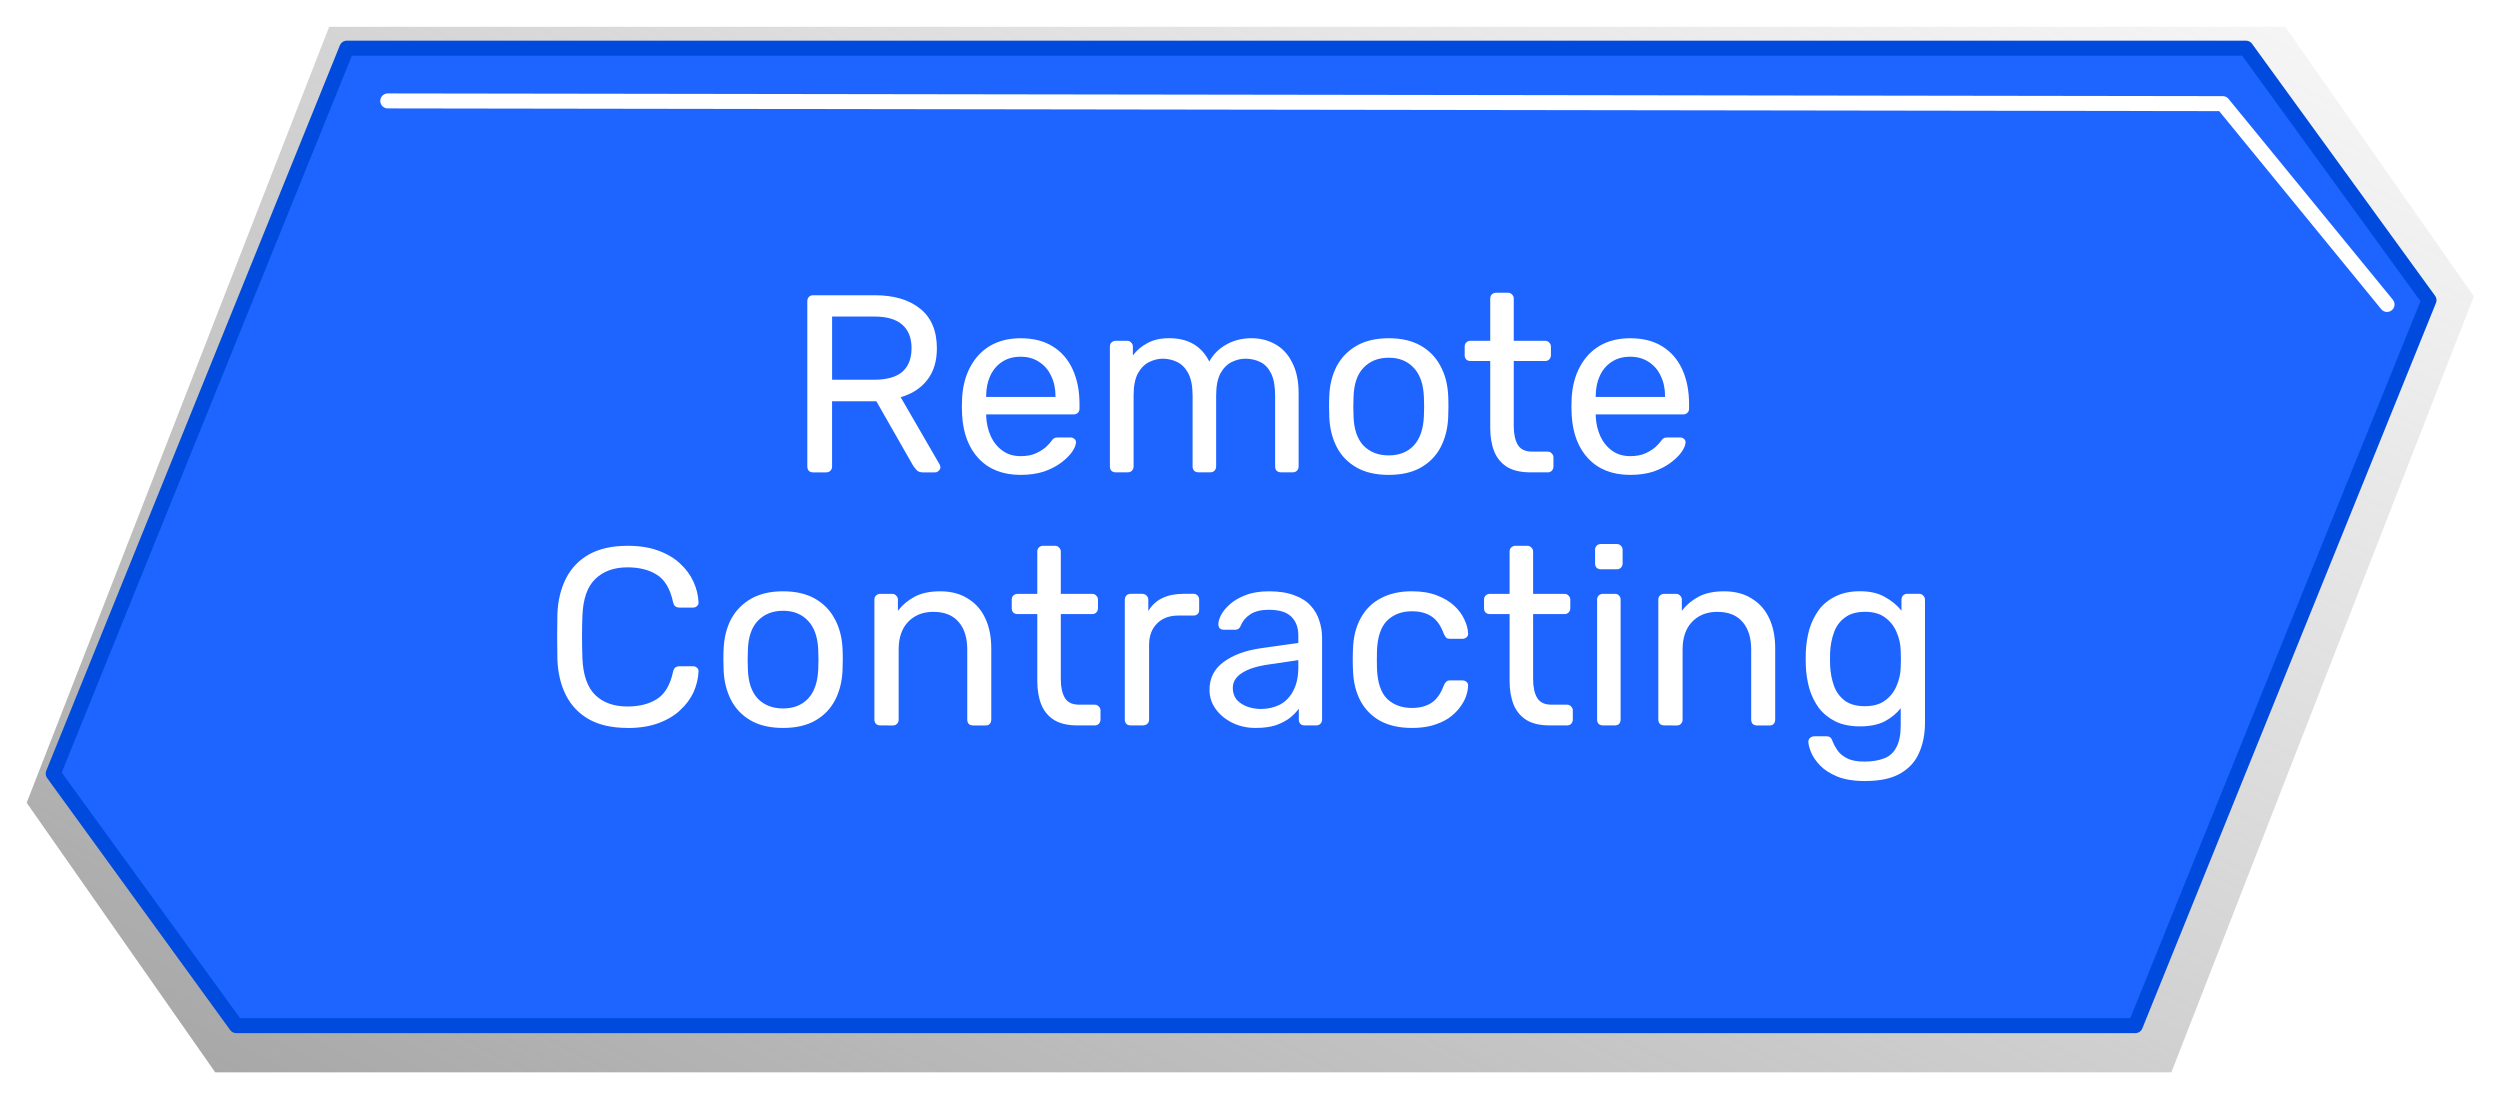
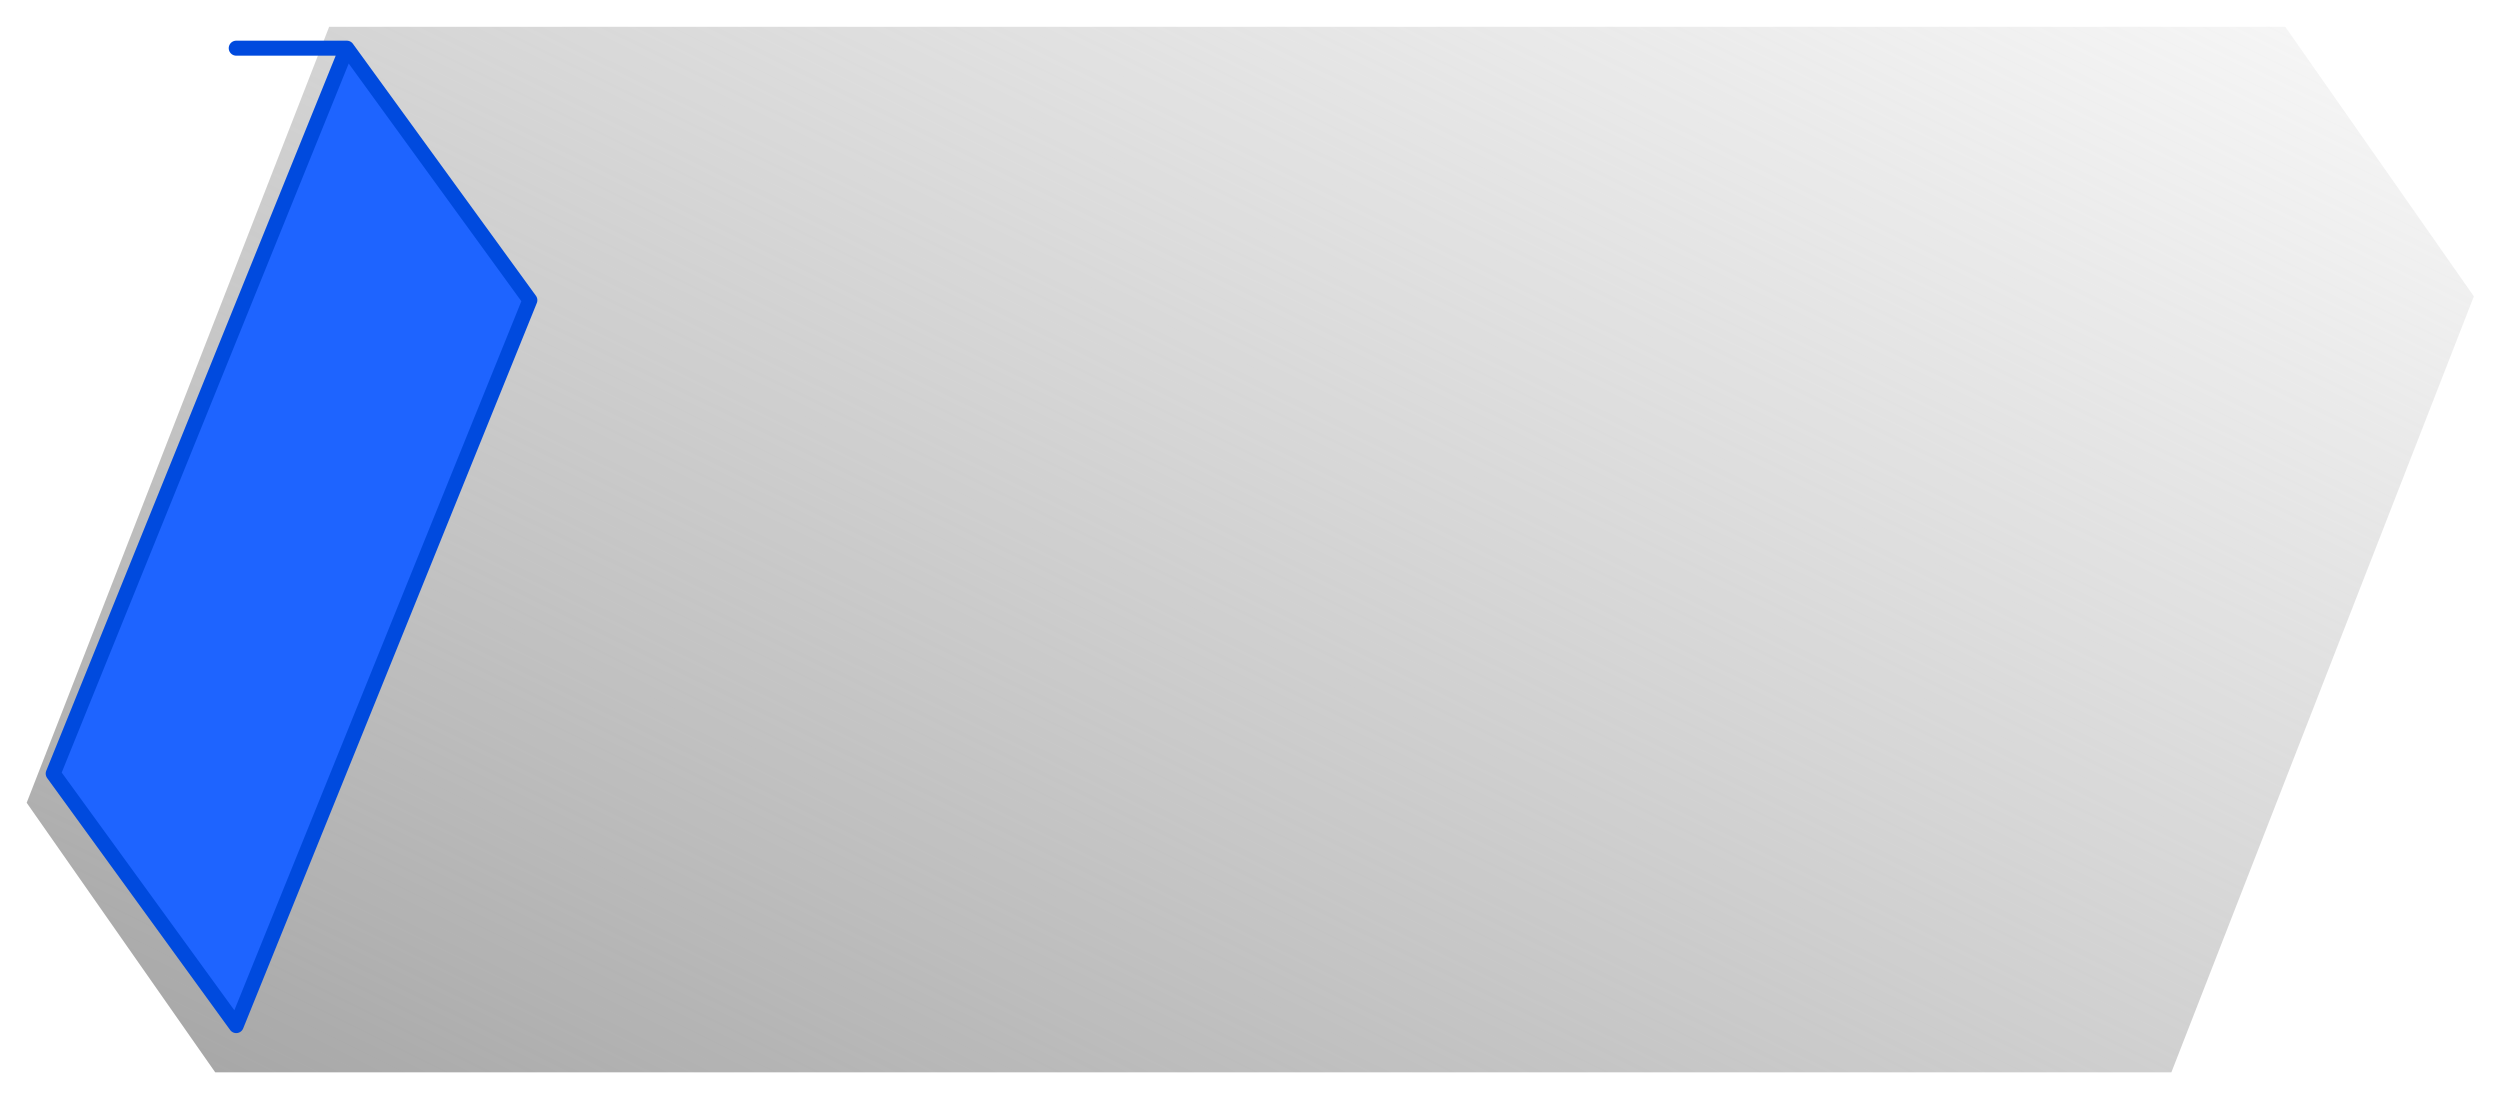
<svg xmlns="http://www.w3.org/2000/svg" xmlns:xlink="http://www.w3.org/1999/xlink" width="83.658mm" height="36.786mm" viewBox="0 0 83.658 36.786" id="svg1">
  <defs id="defs1">
    <linearGradient id="linearGradient5">
      <stop style="stop-color:#989898;stop-opacity:1;" offset="0" id="stop5" />
      <stop style="stop-color:#b3b3b3;stop-opacity:0;" offset="1" id="stop6" />
    </linearGradient>
    <filter style="color-interpolation-filters:sRGB" id="filter6-7" x="-0.011" y="-0.026" width="1.022" height="1.051">
      <feGaussianBlur stdDeviation="0.369" id="feGaussianBlur6-42" />
    </filter>
    <filter style="color-interpolation-filters:sRGB" id="filter7-77" x="-0.029" y="-0.288" width="1.059" height="1.577">
      <feGaussianBlur stdDeviation="0.714" id="feGaussianBlur7-93" />
    </filter>
    <linearGradient xlink:href="#linearGradient5" id="linearGradient21" gradientUnits="userSpaceOnUse" x1="46.071" y1="222.656" x2="81.826" y2="149.347" />
  </defs>
  <g id="layer1" transform="translate(-568.265,-112.184)">
    <g id="g28">
      <path id="path5-65" style="mix-blend-mode:normal;fill:url(#linearGradient21);fill-opacity:1;stroke:none;stroke-width:1.665;stroke-linecap:round;stroke-linejoin:round;stroke-miterlimit:2;stroke-dasharray:none;stroke-opacity:1;paint-order:markers fill stroke;filter:url(#filter6-7)" d="m 33.248,168.784 -10.081,25.557 6.284,8.878 h 3.797 61.402 l 10.081,-25.557 -6.284,-8.878 h -3.797 z" transform="matrix(1.004,0,0,1.016,545.898,-58.403)" />
-       <path id="path3-0" style="fill:#1e64ff;fill-opacity:1;stroke:#004ade;stroke-width:0.502;stroke-linecap:round;stroke-linejoin:round;stroke-miterlimit:2;stroke-dasharray:none;stroke-opacity:1;paint-order:markers fill stroke" d="m 579.871,113.796 -9.826,24.275 6.125,8.433 h 3.701 59.85 l 9.826,-24.275 -6.125,-8.433 h -3.701 z" />
-       <path style="mix-blend-mode:normal;fill:none;fill-opacity:1;stroke:#ffffff;stroke-width:0.502;stroke-linecap:round;stroke-linejoin:round;stroke-miterlimit:2;stroke-dasharray:none;stroke-opacity:1;paint-order:markers fill stroke;filter:url(#filter7-77)" d="m 29.518,164.443 61.404,0.091 5.498,6.72" id="path7-2" transform="translate(551.723,-48.882)" />
+       <path id="path3-0" style="fill:#1e64ff;fill-opacity:1;stroke:#004ade;stroke-width:0.502;stroke-linecap:round;stroke-linejoin:round;stroke-miterlimit:2;stroke-dasharray:none;stroke-opacity:1;paint-order:markers fill stroke" d="m 579.871,113.796 -9.826,24.275 6.125,8.433 l 9.826,-24.275 -6.125,-8.433 h -3.701 z" />
      <g id="text10-6-2-3-1-5-75-4" style="font-size:8.467px;line-height:1;font-family:rubik;-inkscape-font-specification:rubik;text-align:center;letter-spacing:0px;text-anchor:middle;fill:#ffffff;stroke-linecap:round;stroke-linejoin:round;stroke-miterlimit:2" aria-label="Remote&#10;Contracting">
-         <path d="m 595.475,127.991 q -0.093,0 -0.144,-0.051 -0.051,-0.059 -0.051,-0.144 v -5.529 q 0,-0.093 0.051,-0.144 0.051,-0.059 0.144,-0.059 h 2.066 q 0.957,0 1.516,0.449 0.559,0.449 0.559,1.329 0,0.652 -0.33,1.067 -0.322,0.406 -0.881,0.567 l 1.304,2.252 q 0.025,0.051 0.025,0.093 0,0.068 -0.059,0.119 -0.051,0.051 -0.119,0.051 h -0.406 q -0.144,0 -0.212,-0.076 -0.068,-0.076 -0.119,-0.152 l -1.228,-2.151 h -1.482 v 2.184 q 0,0.085 -0.059,0.144 -0.051,0.051 -0.144,0.051 z m 0.635,-3.099 h 1.397 q 0.635,0 0.948,-0.262 0.313,-0.271 0.313,-0.796 0,-0.516 -0.313,-0.787 -0.305,-0.271 -0.948,-0.271 h -1.397 z m 6.306,3.183 q -0.872,0 -1.389,-0.533 -0.516,-0.542 -0.567,-1.473 -0.008,-0.11 -0.008,-0.279 0,-0.178 0.008,-0.288 0.034,-0.601 0.279,-1.05 0.246,-0.457 0.669,-0.703 0.432,-0.246 1.008,-0.246 0.643,0 1.075,0.271 0.44,0.271 0.669,0.77 0.229,0.5 0.229,1.168 v 0.144 q 0,0.093 -0.059,0.144 -0.051,0.051 -0.135,0.051 h -2.929 q 0,0.008 0,0.034 0,0.025 0,0.042 0.017,0.347 0.152,0.652 0.135,0.296 0.389,0.483 0.254,0.186 0.61,0.186 0.305,0 0.508,-0.093 0.203,-0.093 0.33,-0.203 0.127,-0.119 0.169,-0.178 0.076,-0.11 0.119,-0.127 0.042,-0.025 0.135,-0.025 h 0.406 q 0.085,0 0.135,0.051 0.059,0.042 0.051,0.127 -0.008,0.127 -0.135,0.313 -0.127,0.178 -0.364,0.356 -0.237,0.178 -0.576,0.296 -0.339,0.11 -0.779,0.11 z m -1.151,-2.608 h 2.32 v -0.025 q 0,-0.381 -0.144,-0.677 -0.135,-0.296 -0.398,-0.466 -0.262,-0.178 -0.627,-0.178 -0.364,0 -0.627,0.178 -0.254,0.169 -0.389,0.466 -0.135,0.296 -0.135,0.677 z m 4.335,2.523 q -0.085,0 -0.144,-0.051 -0.051,-0.059 -0.051,-0.144 v -4.013 q 0,-0.085 0.051,-0.135 0.059,-0.059 0.144,-0.059 h 0.381 q 0.085,0 0.135,0.059 0.059,0.051 0.059,0.135 v 0.296 q 0.195,-0.262 0.491,-0.415 0.296,-0.161 0.711,-0.161 0.957,-0.008 1.355,0.779 0.195,-0.356 0.567,-0.567 0.373,-0.212 0.847,-0.212 0.44,0 0.796,0.203 0.364,0.203 0.567,0.618 0.212,0.406 0.212,1.024 v 2.447 q 0,0.085 -0.059,0.144 -0.051,0.051 -0.135,0.051 h -0.398 q -0.085,0 -0.144,-0.051 -0.051,-0.059 -0.051,-0.144 v -2.371 q 0,-0.474 -0.135,-0.745 -0.135,-0.271 -0.364,-0.381 -0.229,-0.11 -0.5,-0.11 -0.22,0 -0.449,0.11 -0.229,0.11 -0.381,0.381 -0.144,0.271 -0.144,0.745 v 2.371 q 0,0.085 -0.059,0.144 -0.051,0.051 -0.135,0.051 H 608.368 q -0.085,0 -0.144,-0.051 -0.051,-0.059 -0.051,-0.144 v -2.371 q 0,-0.474 -0.144,-0.745 -0.144,-0.271 -0.373,-0.381 -0.229,-0.11 -0.483,-0.11 -0.22,0 -0.449,0.11 -0.229,0.11 -0.381,0.381 -0.144,0.271 -0.144,0.737 v 2.379 q 0,0.085 -0.059,0.144 -0.051,0.051 -0.135,0.051 z m 9.136,0.085 q -0.643,0 -1.075,-0.246 -0.432,-0.246 -0.66,-0.677 -0.229,-0.44 -0.254,-0.999 -0.008,-0.144 -0.008,-0.364 0,-0.229 0.008,-0.364 0.025,-0.567 0.254,-0.999 0.237,-0.432 0.669,-0.677 0.432,-0.246 1.067,-0.246 0.635,0 1.067,0.246 0.432,0.246 0.66,0.677 0.237,0.432 0.262,0.999 0.008,0.135 0.008,0.364 0,0.22 -0.008,0.364 -0.025,0.559 -0.254,0.999 -0.229,0.432 -0.66,0.677 -0.432,0.246 -1.075,0.246 z m 0,-0.652 q 0.525,0 0.838,-0.33 0.313,-0.339 0.339,-0.982 0.008,-0.127 0.008,-0.322 0,-0.195 -0.008,-0.322 -0.025,-0.643 -0.339,-0.974 -0.313,-0.339 -0.838,-0.339 -0.525,0 -0.847,0.339 -0.313,0.33 -0.33,0.974 -0.008,0.127 -0.008,0.322 0,0.195 0.008,0.322 0.017,0.643 0.33,0.982 0.322,0.33 0.847,0.33 z m 4.734,0.567 q -0.474,0 -0.77,-0.178 -0.296,-0.186 -0.432,-0.516 -0.135,-0.339 -0.135,-0.796 v -2.235 h -0.66 q -0.085,0 -0.144,-0.051 -0.051,-0.059 -0.051,-0.144 v -0.288 q 0,-0.085 0.051,-0.135 0.059,-0.059 0.144,-0.059 h 0.66 v -1.414 q 0,-0.085 0.051,-0.135 0.059,-0.059 0.144,-0.059 h 0.398 q 0.085,0 0.135,0.059 0.059,0.051 0.059,0.135 v 1.414 h 1.05 q 0.085,0 0.135,0.059 0.059,0.051 0.059,0.135 v 0.288 q 0,0.085 -0.059,0.144 -0.051,0.051 -0.135,0.051 h -1.05 v 2.176 q 0,0.398 0.135,0.627 0.135,0.229 0.483,0.229 h 0.516 q 0.085,0 0.135,0.059 0.059,0.051 0.059,0.135 v 0.305 q 0,0.085 -0.059,0.144 -0.051,0.051 -0.135,0.051 z m 3.344,0.085 q -0.872,0 -1.389,-0.533 -0.516,-0.542 -0.567,-1.473 -0.008,-0.11 -0.008,-0.279 0,-0.178 0.008,-0.288 0.034,-0.601 0.279,-1.05 0.246,-0.457 0.669,-0.703 0.432,-0.246 1.008,-0.246 0.643,0 1.075,0.271 0.44,0.271 0.669,0.77 0.229,0.5 0.229,1.168 v 0.144 q 0,0.093 -0.059,0.144 -0.051,0.051 -0.135,0.051 h -2.929 q 0,0.008 0,0.034 0,0.025 0,0.042 0.017,0.347 0.152,0.652 0.135,0.296 0.389,0.483 0.254,0.186 0.61,0.186 0.305,0 0.508,-0.093 0.203,-0.093 0.33,-0.203 0.127,-0.119 0.169,-0.178 0.076,-0.11 0.119,-0.127 0.042,-0.025 0.135,-0.025 h 0.406 q 0.085,0 0.135,0.051 0.059,0.042 0.051,0.127 -0.008,0.127 -0.135,0.313 -0.127,0.178 -0.364,0.356 -0.237,0.178 -0.576,0.296 -0.339,0.11 -0.779,0.11 z m -1.151,-2.608 h 2.32 v -0.025 q 0,-0.381 -0.144,-0.677 -0.135,-0.296 -0.398,-0.466 -0.262,-0.178 -0.627,-0.178 -0.364,0 -0.627,0.178 -0.254,0.169 -0.389,0.466 -0.135,0.296 -0.135,0.677 z" id="path16" />
-         <path d="m 589.27,136.543 q -0.779,0 -1.295,-0.288 -0.508,-0.288 -0.77,-0.804 -0.262,-0.516 -0.288,-1.202 -0.008,-0.347 -0.008,-0.745 0,-0.398 0.008,-0.762 0.025,-0.686 0.288,-1.202 0.262,-0.516 0.77,-0.804 0.516,-0.288 1.295,-0.288 0.584,0 1.024,0.161 0.44,0.161 0.728,0.432 0.296,0.271 0.449,0.61 0.152,0.33 0.169,0.686 0.008,0.076 -0.051,0.127 -0.051,0.051 -0.127,0.051 h -0.466 q -0.076,0 -0.135,-0.042 -0.051,-0.042 -0.076,-0.152 -0.144,-0.66 -0.542,-0.906 -0.389,-0.246 -0.982,-0.246 -0.677,0 -1.075,0.389 -0.398,0.381 -0.432,1.228 -0.025,0.694 0,1.422 0.034,0.847 0.432,1.236 0.398,0.381 1.075,0.381 0.593,0 0.982,-0.246 0.398,-0.246 0.542,-0.906 0.025,-0.11 0.076,-0.152 0.059,-0.042 0.135,-0.042 h 0.466 q 0.076,0 0.127,0.051 0.059,0.051 0.051,0.127 -0.017,0.356 -0.169,0.694 -0.152,0.33 -0.449,0.601 -0.288,0.271 -0.728,0.432 -0.44,0.161 -1.024,0.161 z m 5.199,0 q -0.643,0 -1.075,-0.246 -0.432,-0.246 -0.66,-0.677 -0.229,-0.44 -0.254,-0.999 -0.008,-0.144 -0.008,-0.364 0,-0.229 0.008,-0.364 0.025,-0.567 0.254,-0.999 0.237,-0.432 0.669,-0.677 0.432,-0.246 1.067,-0.246 0.635,0 1.067,0.246 0.432,0.246 0.66,0.677 0.237,0.432 0.262,0.999 0.008,0.135 0.008,0.364 0,0.22 -0.008,0.364 -0.025,0.559 -0.254,0.999 -0.229,0.432 -0.66,0.677 -0.432,0.246 -1.075,0.246 z m 0,-0.652 q 0.525,0 0.838,-0.33 0.313,-0.339 0.339,-0.982 0.008,-0.127 0.008,-0.322 0,-0.195 -0.008,-0.322 -0.025,-0.643 -0.339,-0.974 -0.313,-0.339 -0.838,-0.339 -0.525,0 -0.847,0.339 -0.313,0.33 -0.33,0.974 -0.008,0.127 -0.008,0.322 0,0.195 0.008,0.322 0.017,0.643 0.33,0.982 0.322,0.33 0.847,0.33 z m 3.251,0.567 q -0.085,0 -0.144,-0.051 -0.051,-0.059 -0.051,-0.144 v -4.013 q 0,-0.085 0.051,-0.135 0.059,-0.059 0.144,-0.059 h 0.398 q 0.085,0 0.135,0.059 0.059,0.051 0.059,0.135 v 0.373 q 0.22,-0.288 0.55,-0.466 0.339,-0.186 0.864,-0.186 0.55,0 0.931,0.246 0.389,0.237 0.584,0.669 0.195,0.423 0.195,0.991 v 2.388 q 0,0.085 -0.051,0.144 -0.051,0.051 -0.135,0.051 h -0.423 q -0.085,0 -0.144,-0.051 -0.051,-0.059 -0.051,-0.144 v -2.345 q 0,-0.593 -0.288,-0.923 -0.288,-0.339 -0.847,-0.339 -0.525,0 -0.847,0.339 -0.313,0.33 -0.313,0.923 v 2.345 q 0,0.085 -0.059,0.144 -0.051,0.051 -0.135,0.051 z m 6.593,0 q -0.474,0 -0.77,-0.178 -0.296,-0.186 -0.432,-0.516 -0.135,-0.339 -0.135,-0.796 v -2.235 h -0.66 q -0.085,0 -0.144,-0.051 -0.051,-0.059 -0.051,-0.144 v -0.288 q 0,-0.085 0.051,-0.135 0.059,-0.059 0.144,-0.059 h 0.66 v -1.414 q 0,-0.085 0.051,-0.135 0.059,-0.059 0.144,-0.059 h 0.398 q 0.085,0 0.135,0.059 0.059,0.051 0.059,0.135 v 1.414 h 1.05 q 0.085,0 0.135,0.059 0.059,0.051 0.059,0.135 v 0.288 q 0,0.085 -0.059,0.144 -0.051,0.051 -0.135,0.051 h -1.05 v 2.176 q 0,0.398 0.135,0.627 0.135,0.229 0.483,0.229 h 0.516 q 0.085,0 0.135,0.059 0.059,0.051 0.059,0.135 v 0.305 q 0,0.085 -0.059,0.144 -0.051,0.051 -0.135,0.051 z m 1.786,0 q -0.085,0 -0.144,-0.051 -0.051,-0.059 -0.051,-0.144 v -4.005 q 0,-0.085 0.051,-0.144 0.059,-0.059 0.144,-0.059 h 0.389 q 0.085,0 0.144,0.059 0.059,0.059 0.059,0.144 v 0.373 q 0.169,-0.288 0.466,-0.432 0.296,-0.144 0.711,-0.144 h 0.339 q 0.085,0 0.135,0.059 0.051,0.051 0.051,0.135 v 0.347 q 0,0.085 -0.051,0.135 -0.051,0.051 -0.135,0.051 h -0.508 q -0.457,0 -0.72,0.271 -0.262,0.262 -0.262,0.72 v 2.489 q 0,0.085 -0.059,0.144 -0.059,0.051 -0.144,0.051 z m 4.181,0.085 q -0.423,0 -0.77,-0.169 -0.347,-0.169 -0.559,-0.457 -0.212,-0.288 -0.212,-0.652 0,-0.584 0.474,-0.931 0.474,-0.347 1.236,-0.457 l 1.262,-0.178 v -0.246 q 0,-0.406 -0.237,-0.635 -0.229,-0.229 -0.754,-0.229 -0.381,0 -0.618,0.152 -0.229,0.152 -0.322,0.389 -0.051,0.127 -0.178,0.127 h -0.381 q -0.093,0 -0.144,-0.051 -0.042,-0.059 -0.042,-0.135 0,-0.127 0.093,-0.313 0.102,-0.186 0.305,-0.364 0.203,-0.178 0.516,-0.296 0.322,-0.127 0.779,-0.127 0.508,0 0.855,0.135 0.347,0.127 0.542,0.347 0.203,0.22 0.288,0.5 0.093,0.279 0.093,0.567 v 2.743 q 0,0.085 -0.059,0.144 -0.051,0.051 -0.135,0.051 h -0.389 q -0.093,0 -0.144,-0.051 -0.051,-0.059 -0.051,-0.144 v -0.364 q -0.11,0.152 -0.296,0.305 -0.186,0.144 -0.466,0.246 -0.279,0.093 -0.686,0.093 z m 0.178,-0.635 q 0.347,0 0.635,-0.144 0.288,-0.152 0.449,-0.466 0.169,-0.313 0.169,-0.787 v -0.237 l -0.982,0.144 q -0.601,0.085 -0.906,0.288 -0.305,0.195 -0.305,0.5 0,0.237 0.135,0.398 0.144,0.152 0.356,0.229 0.22,0.076 0.449,0.076 z m 5.046,0.635 q -0.601,0 -1.041,-0.229 -0.432,-0.237 -0.669,-0.669 -0.237,-0.44 -0.254,-1.05 -0.008,-0.127 -0.008,-0.339 0,-0.212 0.008,-0.339 0.017,-0.61 0.254,-1.041 0.237,-0.44 0.669,-0.669 0.44,-0.237 1.041,-0.237 0.491,0 0.838,0.135 0.356,0.135 0.584,0.347 0.229,0.212 0.339,0.457 0.119,0.246 0.127,0.466 0.008,0.085 -0.051,0.135 -0.059,0.051 -0.144,0.051 h -0.406 q -0.085,0 -0.127,-0.034 -0.042,-0.042 -0.085,-0.135 -0.152,-0.415 -0.415,-0.584 -0.262,-0.169 -0.652,-0.169 -0.508,0 -0.83,0.313 -0.313,0.313 -0.339,1.008 -0.008,0.305 0,0.593 0.025,0.703 0.339,1.016 0.322,0.305 0.83,0.305 0.389,0 0.652,-0.169 0.262,-0.169 0.415,-0.584 0.042,-0.093 0.085,-0.127 0.042,-0.042 0.127,-0.042 h 0.406 q 0.085,0 0.144,0.051 0.059,0.051 0.051,0.135 -0.008,0.178 -0.076,0.364 -0.068,0.186 -0.22,0.381 -0.144,0.186 -0.364,0.339 -0.22,0.144 -0.533,0.237 -0.305,0.085 -0.694,0.085 z m 4.614,-0.085 q -0.474,0 -0.77,-0.178 -0.296,-0.186 -0.432,-0.516 -0.135,-0.339 -0.135,-0.796 v -2.235 h -0.66 q -0.085,0 -0.144,-0.051 -0.051,-0.059 -0.051,-0.144 v -0.288 q 0,-0.085 0.051,-0.135 0.059,-0.059 0.144,-0.059 h 0.66 v -1.414 q 0,-0.085 0.051,-0.135 0.059,-0.059 0.144,-0.059 h 0.398 q 0.085,0 0.135,0.059 0.059,0.051 0.059,0.135 v 1.414 h 1.05 q 0.085,0 0.135,0.059 0.059,0.051 0.059,0.135 v 0.288 q 0,0.085 -0.059,0.144 -0.051,0.051 -0.135,0.051 h -1.05 v 2.176 q 0,0.398 0.135,0.627 0.135,0.229 0.483,0.229 h 0.516 q 0.085,0 0.135,0.059 0.059,0.051 0.059,0.135 v 0.305 q 0,0.085 -0.059,0.144 -0.051,0.051 -0.135,0.051 z m 1.786,0 q -0.085,0 -0.144,-0.051 -0.051,-0.059 -0.051,-0.144 v -4.013 q 0,-0.085 0.051,-0.135 0.059,-0.059 0.144,-0.059 h 0.406 q 0.085,0 0.135,0.059 0.051,0.051 0.051,0.135 v 4.013 q 0,0.085 -0.051,0.144 -0.051,0.051 -0.135,0.051 z m -0.068,-5.224 q -0.085,0 -0.144,-0.051 -0.051,-0.059 -0.051,-0.144 v -0.457 q 0,-0.085 0.051,-0.135 0.059,-0.059 0.144,-0.059 h 0.533 q 0.085,0 0.135,0.059 0.059,0.051 0.059,0.135 v 0.457 q 0,0.085 -0.059,0.144 -0.051,0.051 -0.135,0.051 z m 2.117,5.224 q -0.085,0 -0.144,-0.051 -0.051,-0.059 -0.051,-0.144 v -4.013 q 0,-0.085 0.051,-0.135 0.059,-0.059 0.144,-0.059 h 0.398 q 0.085,0 0.135,0.059 0.059,0.051 0.059,0.135 v 0.373 q 0.22,-0.288 0.55,-0.466 0.339,-0.186 0.864,-0.186 0.55,0 0.931,0.246 0.389,0.237 0.584,0.669 0.195,0.423 0.195,0.991 v 2.388 q 0,0.085 -0.051,0.144 -0.051,0.051 -0.135,0.051 h -0.423 q -0.085,0 -0.144,-0.051 -0.051,-0.059 -0.051,-0.144 v -2.345 q 0,-0.593 -0.288,-0.923 -0.288,-0.339 -0.847,-0.339 -0.525,0 -0.847,0.339 -0.313,0.33 -0.313,0.923 v 2.345 q 0,0.085 -0.059,0.144 -0.051,0.051 -0.135,0.051 z m 6.739,1.863 q -0.576,0 -0.948,-0.152 -0.364,-0.152 -0.576,-0.373 -0.203,-0.212 -0.296,-0.432 -0.085,-0.212 -0.093,-0.339 -0.008,-0.085 0.051,-0.144 0.068,-0.059 0.144,-0.059 h 0.406 q 0.076,0 0.127,0.034 0.051,0.034 0.085,0.144 0.051,0.127 0.152,0.279 0.102,0.161 0.313,0.271 0.212,0.119 0.593,0.119 0.398,0 0.669,-0.11 0.271,-0.102 0.406,-0.373 0.144,-0.262 0.144,-0.728 v -0.576 q -0.203,0.262 -0.533,0.44 -0.33,0.169 -0.83,0.169 -0.474,0 -0.813,-0.161 -0.339,-0.169 -0.559,-0.449 -0.212,-0.288 -0.322,-0.652 -0.102,-0.364 -0.119,-0.762 -0.008,-0.237 0,-0.466 0.017,-0.398 0.119,-0.762 0.11,-0.364 0.322,-0.652 0.22,-0.288 0.559,-0.449 0.339,-0.169 0.813,-0.169 0.508,0 0.838,0.195 0.339,0.186 0.55,0.457 v -0.364 q 0,-0.085 0.051,-0.144 0.059,-0.059 0.144,-0.059 h 0.389 q 0.085,0 0.144,0.059 0.059,0.059 0.059,0.144 v 4.106 q 0,0.567 -0.195,1.008 -0.186,0.44 -0.627,0.694 -0.432,0.254 -1.168,0.254 z m -0.017,-2.506 q 0.423,0 0.677,-0.195 0.262,-0.195 0.381,-0.491 0.127,-0.296 0.135,-0.601 0.008,-0.119 0.008,-0.288 0,-0.178 -0.008,-0.296 -0.008,-0.305 -0.135,-0.601 -0.119,-0.296 -0.381,-0.491 -0.254,-0.195 -0.677,-0.195 -0.423,0 -0.677,0.195 -0.254,0.186 -0.364,0.5 -0.11,0.305 -0.127,0.66 -0.008,0.22 0,0.449 0.017,0.356 0.127,0.669 0.11,0.305 0.364,0.5 0.254,0.186 0.677,0.186 z" id="path17" />
-       </g>
+         </g>
    </g>
  </g>
</svg>